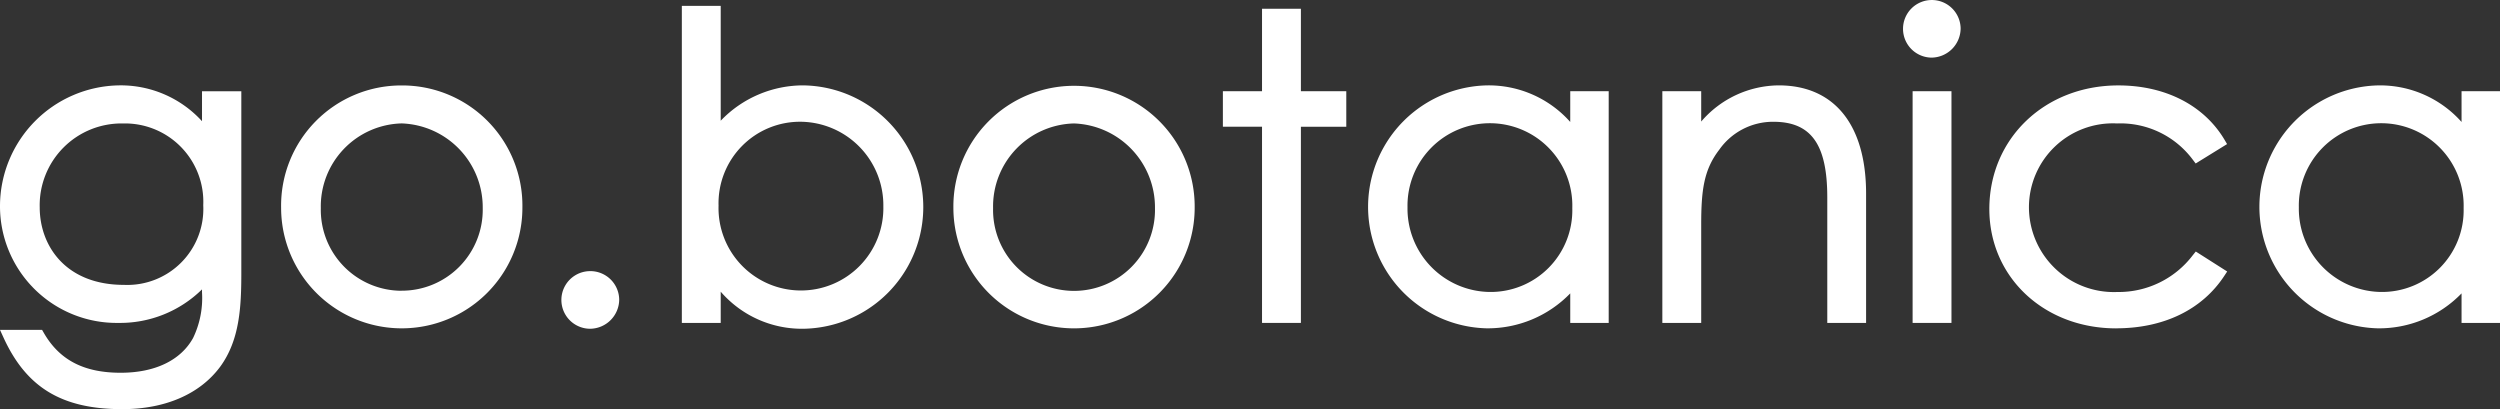
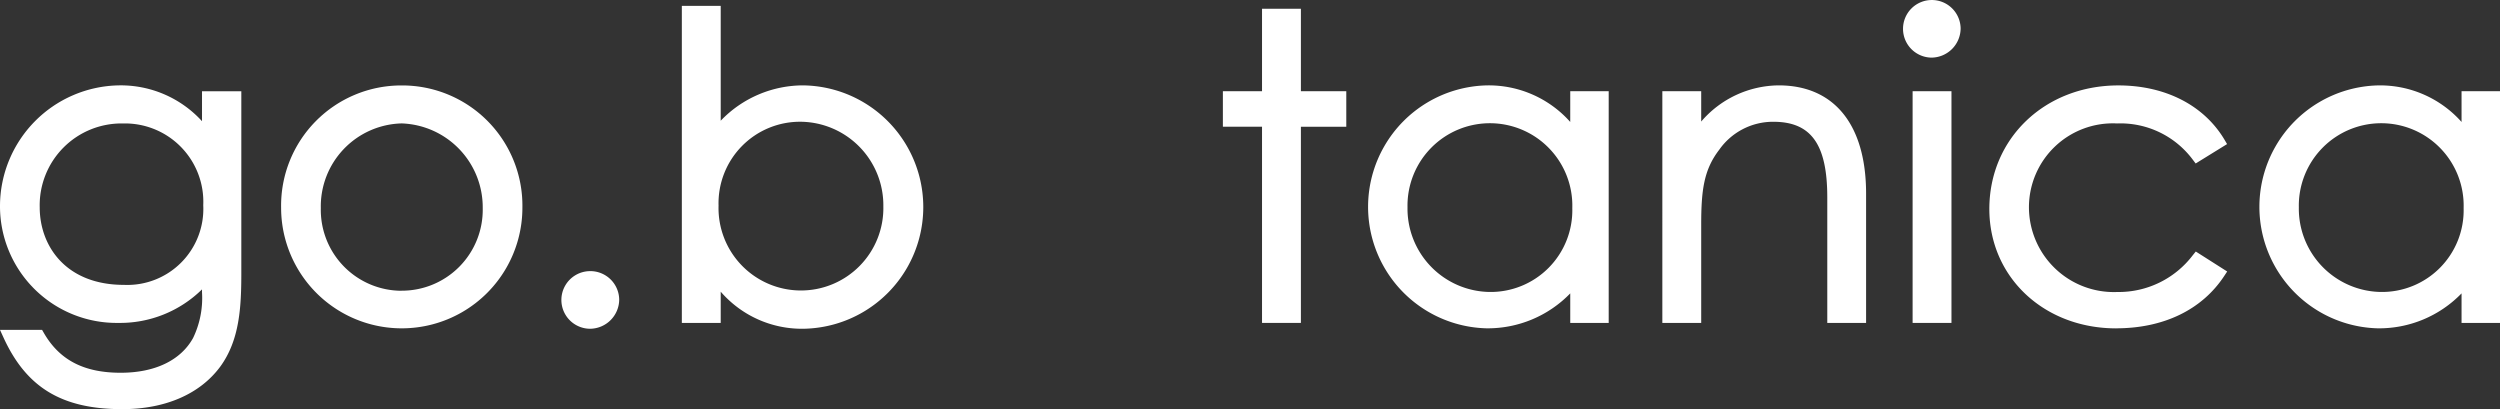
<svg xmlns="http://www.w3.org/2000/svg" id="Group_59" data-name="Group 59" width="190.18" height="31.123" viewBox="0 0 190.18 31.123">
  <rect x="0" y="0" width="190.18" height="31.123" fill="#333333" stroke="none" />
  <g id="Group_86" data-name="Group 86" transform="translate(0 0)">
    <path id="Path_26" data-name="Path 26" d="M15.367,18.919A8.36,8.36,0,0,0,9.02,16.194,9.2,9.2,0,0,0,0,25.34,8.876,8.876,0,0,0,9.02,34.263a8.885,8.885,0,0,0,6.347-2.55v.217a6.99,6.99,0,0,1-.679,3.481c-.941,1.7-2.9,2.644-5.51,2.644-2.806,0-4.668-.973-5.861-3.061l-.116-.2H0l.259.568c1.747,3.828,4.452,5.462,9.046,5.462,3.265,0,5.912-1.149,7.453-3.238,1.475-2.025,1.6-4.535,1.6-7.143v-13.8H15.367ZM9.431,31.37c-4.428,0-6.41-2.965-6.41-5.9a6.223,6.223,0,0,1,6.347-6.379,5.959,5.959,0,0,1,6.094,6.221A5.785,5.785,0,0,1,9.431,31.37" transform="translate(0 -9.699)" fill="#fff" />
    <path id="Path_27" data-name="Path 27" d="M62.5,16.2a9.143,9.143,0,0,0-9.177,9.3,9.177,9.177,0,1,0,18.355,0A9.143,9.143,0,0,0,62.5,16.2m0,15.619a6.156,6.156,0,0,1-6.157-6.284A6.312,6.312,0,0,1,62.5,19.088,6.389,6.389,0,0,1,68.66,25.53,6.156,6.156,0,0,1,62.5,31.814" transform="translate(-31.938 -9.7)" fill="#fff" />
    <path id="Path_28" data-name="Path 28" d="M138.627,7.158a8.686,8.686,0,0,0-6.347,2.689V1.107h-2.957v24.12h2.957V22.852a8.166,8.166,0,0,0,6.284,2.82,9.258,9.258,0,0,0,.063-18.513M138.4,9.925a6.357,6.357,0,0,1,6.252,6.442,6.27,6.27,0,1,1-12.536-.063A6.2,6.2,0,0,1,138.4,9.925" transform="translate(-77.454 -0.663)" fill="#fff" />
-     <path id="Path_29" data-name="Path 29" d="M199.185,25.5a9.178,9.178,0,1,0-18.355,0,9.177,9.177,0,1,0,18.355,0m-9.177-6.41a6.389,6.389,0,0,1,6.157,6.442,6.159,6.159,0,1,1-12.315,0,6.312,6.312,0,0,1,6.157-6.442" transform="translate(-108.304 -9.699)" fill="#fff" />
    <path id="Path_30" data-name="Path 30" d="M241.332,7.932h-3.453V1.659h-2.957V7.932h-2.978v2.7h2.978V25.557h2.957V10.635h3.453Z" transform="translate(-138.917 -0.993)" fill="#fff" />
    <path id="Path_31" data-name="Path 31" d="M274.833,18.976a8.3,8.3,0,0,0-6.316-2.782,9.243,9.243,0,0,0-.063,18.481,8.738,8.738,0,0,0,6.38-2.659v2.247h2.925V16.638h-2.925Zm-6.158,12.933a6.342,6.342,0,0,1-6.221-6.442,6.27,6.27,0,1,1,12.536.063,6.215,6.215,0,0,1-6.316,6.379" transform="translate(-155.382 -9.699)" fill="#fff" />
    <path id="Path_32" data-name="Path 32" d="M330.79,34.263V24.421c0-5.228-2.421-8.227-6.643-8.227a7.836,7.836,0,0,0-5.9,2.752V16.638h-2.956V34.263h2.956V26.8c0-2.659.205-4.192,1.374-5.713a5,5,0,0,1,4.117-2.124c2.872,0,4.1,1.718,4.1,5.745v9.557Z" transform="translate(-188.833 -9.699)" fill="#fff" />
    <path id="Path_33" data-name="Path 33" d="M363.123,4.383a2.237,2.237,0,0,0,2.207-2.207,2.191,2.191,0,1,0-2.207,2.207" transform="translate(-216.181 0)" fill="#fff" />
    <path id="Path_34" data-name="Path 34" d="M108.693,51.426a2.191,2.191,0,0,0,0,4.383A2.237,2.237,0,0,0,110.9,53.6a2.194,2.194,0,0,0-2.207-2.175" transform="translate(-63.796 -30.8)" fill="#fff" />
    <rect id="Rectangle_11" data-name="Rectangle 11" width="2.956" height="17.626" transform="translate(145.496 6.939)" fill="#fff" />
    <path id="Path_35" data-name="Path 35" d="M386.953,34.675c3.613,0,6.534-1.414,8.224-3.983l.224-.34-2.389-1.52-.225.28a7.088,7.088,0,0,1-5.739,2.8,6.46,6.46,0,0,1-6.727-6.475,6.385,6.385,0,0,1,6.7-6.347,6.859,6.859,0,0,1,5.763,2.756l.22.29,2.389-1.476-.2-.34c-1.566-2.621-4.509-4.123-8.074-4.123-5.593,0-9.811,4.04-9.811,9.4,0,5.178,4.15,9.082,9.652,9.082" transform="translate(-225.975 -9.699)" fill="#fff" />
    <path id="Path_36" data-name="Path 36" d="M443.89,16.638v2.339a8.3,8.3,0,0,0-6.316-2.782,9.243,9.243,0,0,0-.063,18.481,8.737,8.737,0,0,0,6.379-2.659v2.247h2.925V16.638Zm-6.157,15.271a6.342,6.342,0,0,1-6.221-6.442,6.27,6.27,0,1,1,12.536.063,6.215,6.215,0,0,1-6.316,6.379" transform="translate(-256.635 -9.699)" fill="#fff" />
  </g>
</svg>